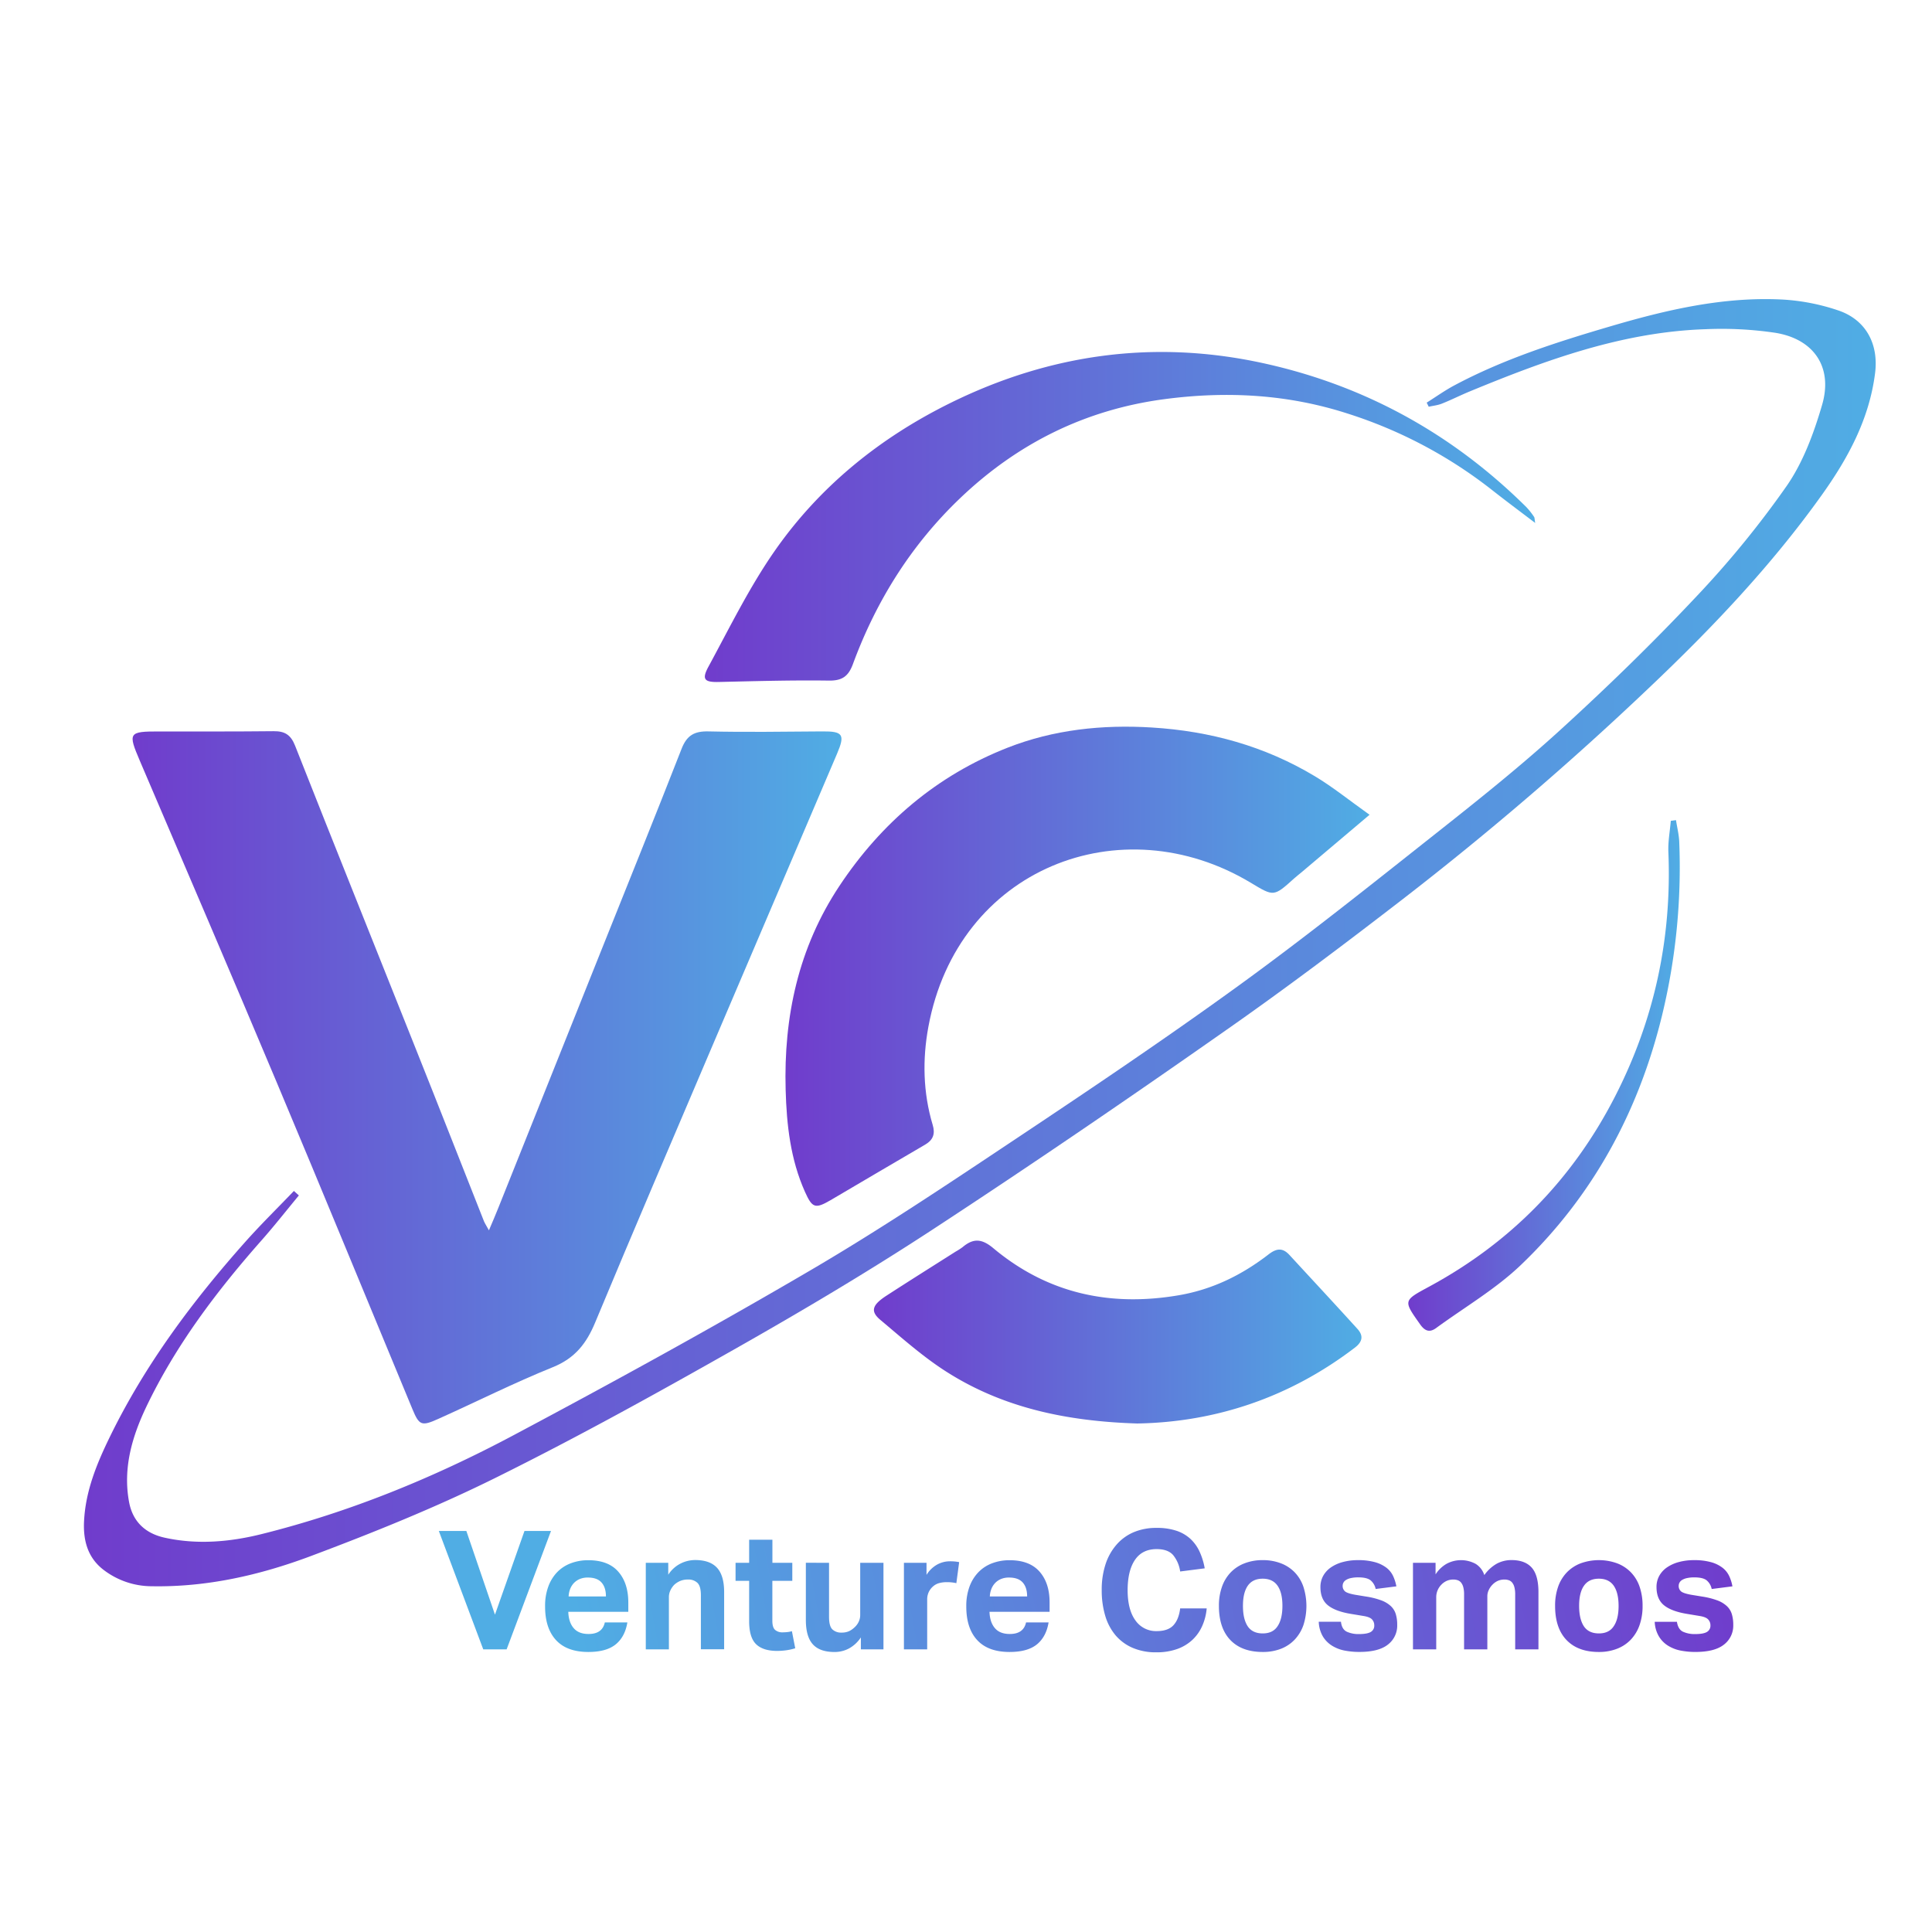
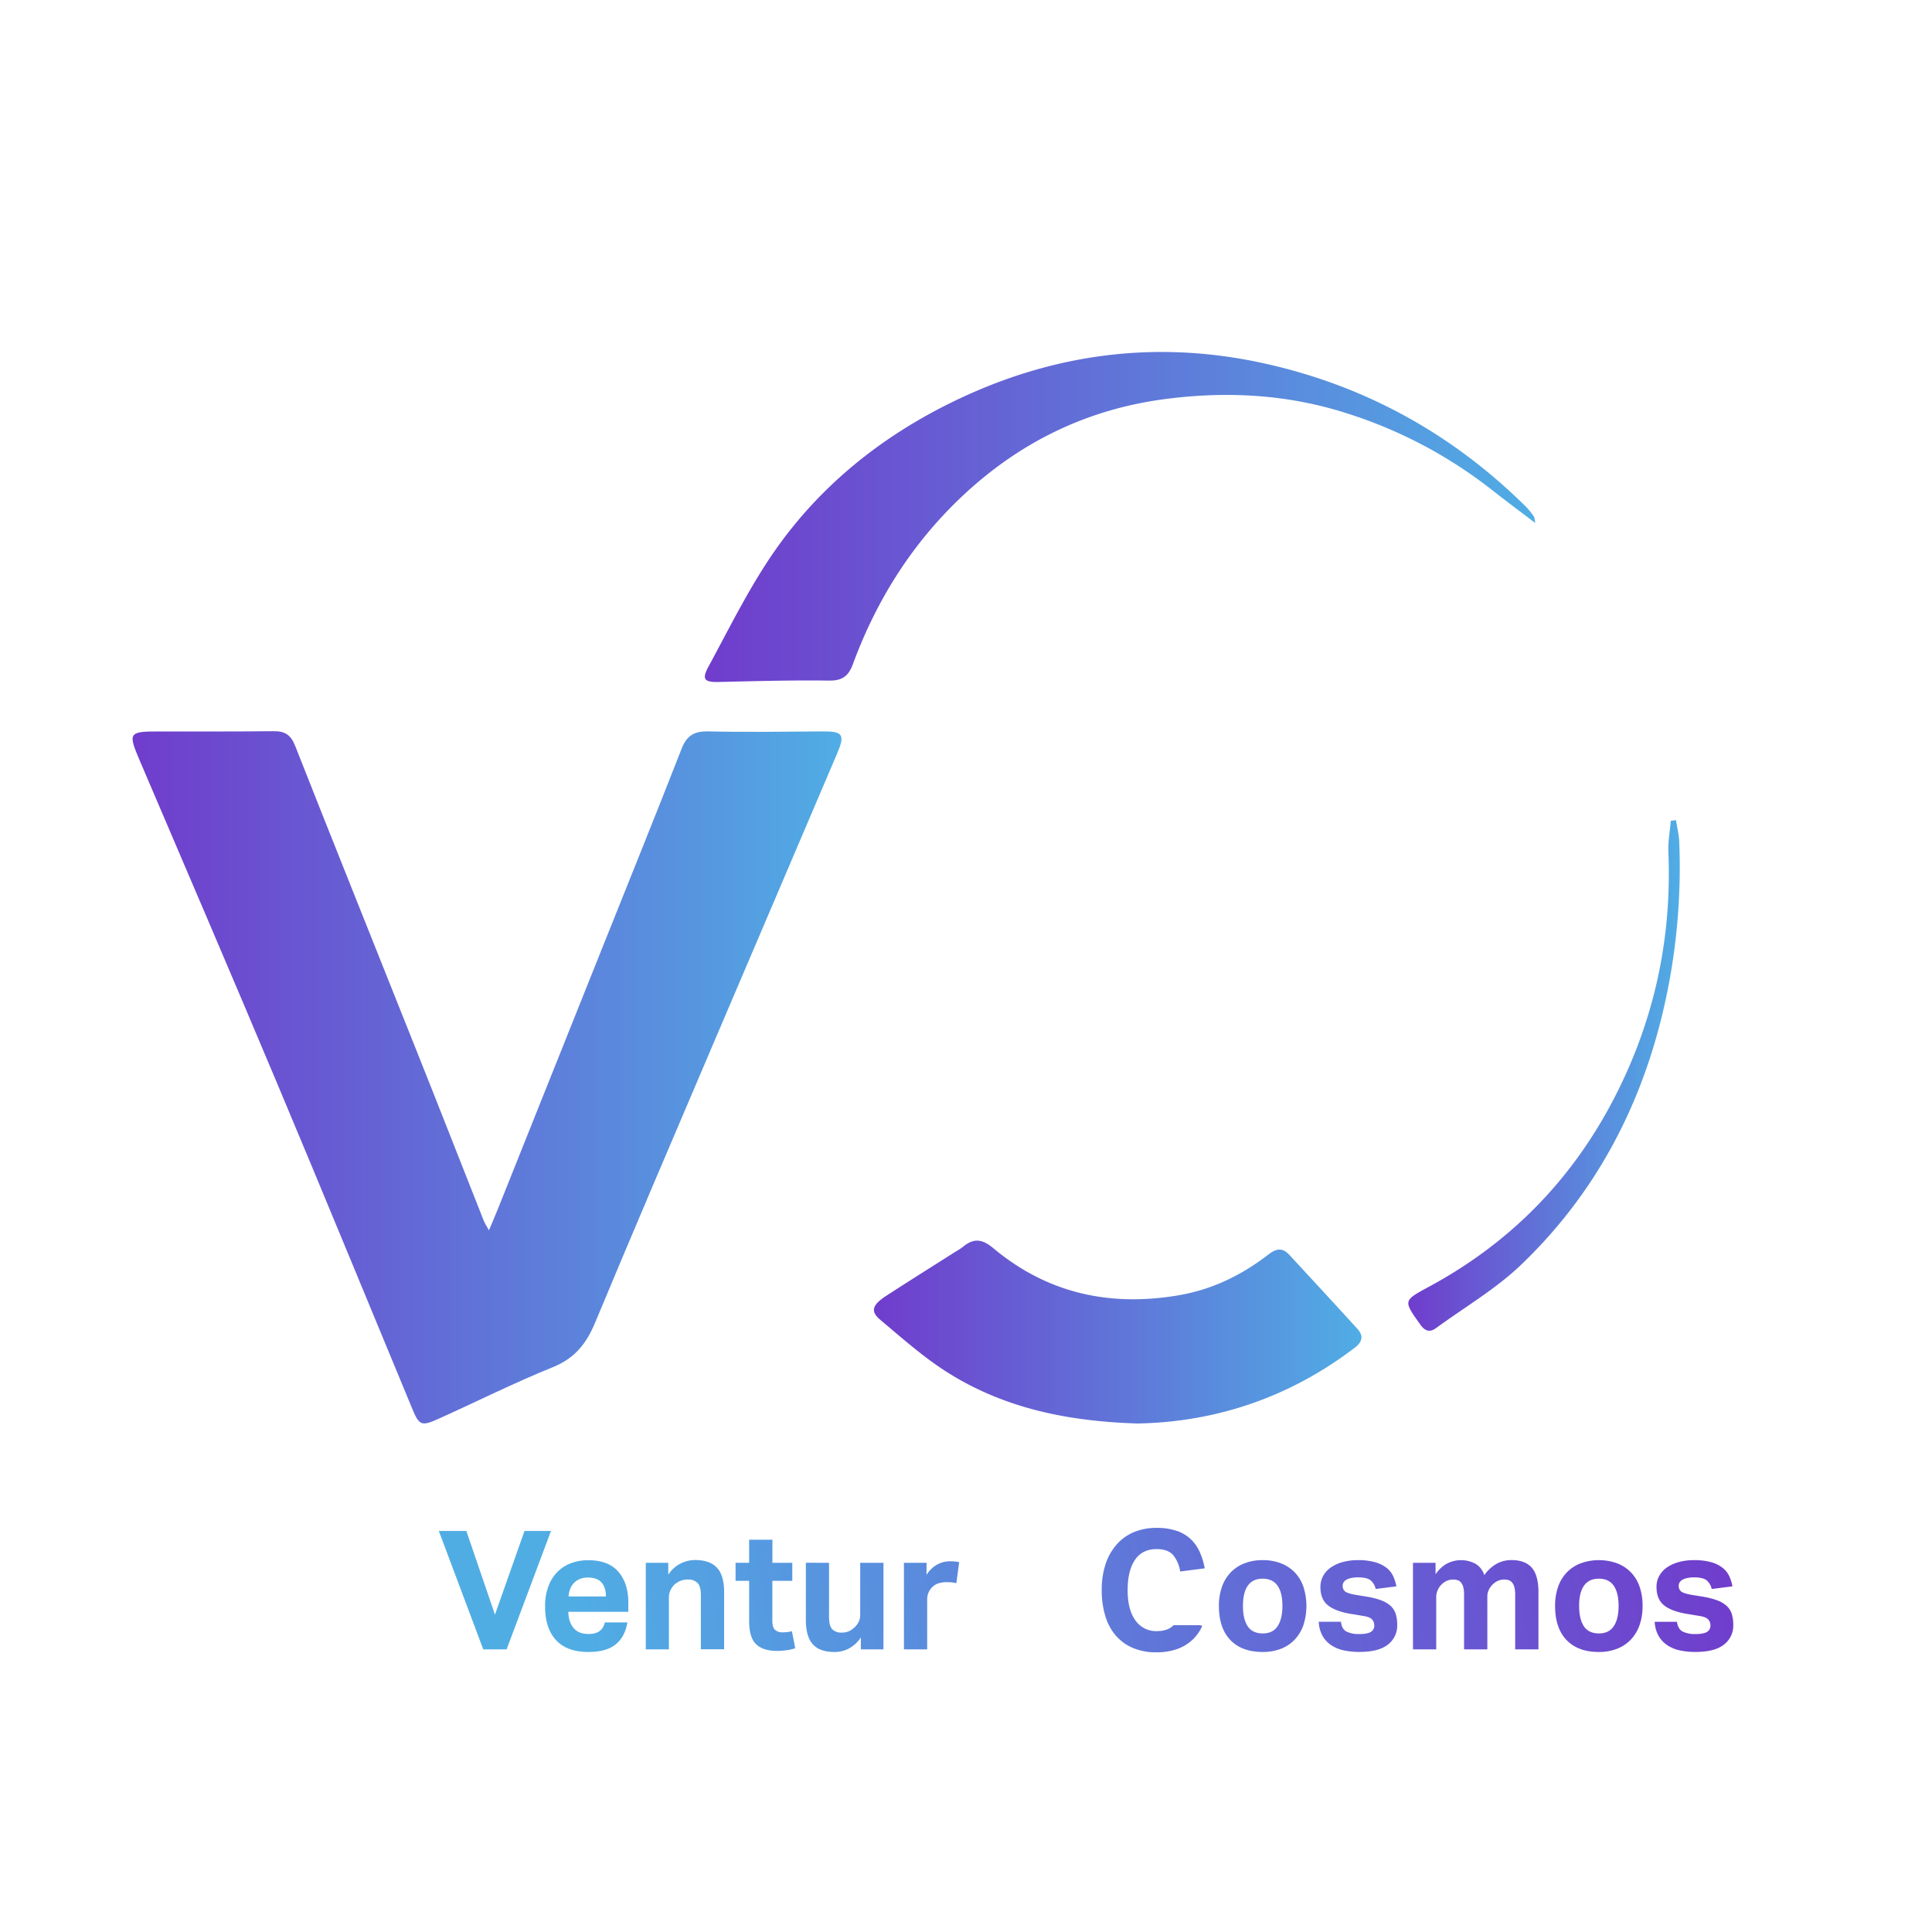
<svg xmlns="http://www.w3.org/2000/svg" xmlns:xlink="http://www.w3.org/1999/xlink" id="Layer_1" data-name="Layer 1" viewBox="0 0 1080 1080">
  <defs>
    <style>.cls-1{fill:url(#linear-gradient);}.cls-2{fill:url(#linear-gradient-2);}.cls-3{fill:url(#linear-gradient-3);}.cls-4{fill:url(#linear-gradient-4);}.cls-5{fill:url(#linear-gradient-5);}.cls-6{fill:url(#linear-gradient-6);}.cls-7{fill:url(#linear-gradient-7);}.cls-8{fill:url(#linear-gradient-8);}.cls-9{fill:url(#linear-gradient-9);}.cls-10{fill:url(#linear-gradient-10);}.cls-11{fill:url(#linear-gradient-11);}.cls-12{fill:url(#linear-gradient-12);}.cls-13{fill:url(#linear-gradient-13);}.cls-14{fill:url(#linear-gradient-14);}.cls-15{fill:url(#linear-gradient-15);}.cls-16{fill:url(#linear-gradient-16);}.cls-17{fill:url(#linear-gradient-17);}.cls-18{fill:url(#linear-gradient-18);}.cls-19{fill:url(#linear-gradient-19);}</style>
    <linearGradient id="linear-gradient" x1="74.18" y1="602.24" x2="470.39" y2="602.24" gradientUnits="userSpaceOnUse">
      <stop offset="0" stop-color="#703ccc" />
      <stop offset="1" stop-color="#50ade4" />
    </linearGradient>
    <linearGradient id="linear-gradient-2" x1="439.08" y1="540.11" x2="765.59" y2="540.11" xlink:href="#linear-gradient" />
    <linearGradient id="linear-gradient-3" x1="46.89" y1="526.96" x2="1048.58" y2="526.96" xlink:href="#linear-gradient" />
    <linearGradient id="linear-gradient-4" x1="394.02" y1="289.01" x2="858.18" y2="289.01" xlink:href="#linear-gradient" />
    <linearGradient id="linear-gradient-5" x1="488.54" y1="744.65" x2="761.06" y2="744.65" xlink:href="#linear-gradient" />
    <linearGradient id="linear-gradient-6" x1="787.23" y1="601.18" x2="938.98" y2="601.18" xlink:href="#linear-gradient" />
    <linearGradient id="linear-gradient-7" x1="951.29" y1="764.44" x2="317.07" y2="879.33" xlink:href="#linear-gradient" />
    <linearGradient id="linear-gradient-8" x1="954.91" y1="784.46" x2="320.7" y2="899.35" xlink:href="#linear-gradient" />
    <linearGradient id="linear-gradient-9" x1="956.62" y1="793.85" x2="322.4" y2="908.75" xlink:href="#linear-gradient" />
    <linearGradient id="linear-gradient-10" x1="957.01" y1="796.03" x2="322.8" y2="910.92" xlink:href="#linear-gradient" />
    <linearGradient id="linear-gradient-11" x1="959.45" y1="809.52" x2="325.24" y2="924.41" xlink:href="#linear-gradient" />
    <linearGradient id="linear-gradient-12" x1="960.71" y1="816.47" x2="326.5" y2="931.36" xlink:href="#linear-gradient" />
    <linearGradient id="linear-gradient-13" x1="962.4" y1="825.76" x2="328.18" y2="940.65" xlink:href="#linear-gradient" />
    <linearGradient id="linear-gradient-14" x1="963.44" y1="831.5" x2="329.22" y2="946.39" xlink:href="#linear-gradient" />
    <linearGradient id="linear-gradient-15" x1="966.88" y1="850.51" x2="332.67" y2="965.4" xlink:href="#linear-gradient" />
    <linearGradient id="linear-gradient-16" x1="968.6" y1="859.98" x2="334.38" y2="974.87" xlink:href="#linear-gradient" />
    <linearGradient id="linear-gradient-17" x1="970.66" y1="871.39" x2="336.45" y2="986.29" xlink:href="#linear-gradient" />
    <linearGradient id="linear-gradient-18" x1="972.85" y1="883.47" x2="338.64" y2="998.36" xlink:href="#linear-gradient" />
    <linearGradient id="linear-gradient-19" x1="974.57" y1="892.94" x2="340.35" y2="1007.84" xlink:href="#linear-gradient" />
  </defs>
  <path class="cls-1" d="M273.31,687.76c2-4.67,3.67-8.59,5.26-12.56q29.08-72.69,58.13-145.39c14.82-37.07,29.79-74.07,44.32-111.25,2.89-7.4,7.05-9.88,14.93-9.7,21.26.48,42.54.15,63.8,0,11.46-.1,12.75,1.76,8.17,12.47q-35.13,82.21-70.19,164.47c-21.75,51.1-43.65,102.14-65,153.43-4.87,11.74-11.28,20-23.61,25-21.78,8.78-42.82,19.4-64.25,29-9.3,4.18-10.56,3.54-14.36-5.62-25.21-60.73-50.18-121.56-75.65-182.17-25.28-60.15-51-120.09-76.66-180.09-6.75-15.8-6.37-16.49,10.93-16.46,21.27,0,42.55.08,63.82-.15,6.17-.06,9.58,1.94,12,8.08,22.14,56.17,44.7,112.17,67,168.26,13,32.55,25.76,65.18,38.66,97.77C271.26,684.26,272.12,685.54,273.31,687.76Z" />
-   <path class="cls-2" d="M765.59,455.46l-38.06,32.18c-1.37,1.15-2.8,2.24-4.13,3.44-11.4,10.26-11.32,10.14-24.1,2.45-72.58-43.69-164-8.18-180.34,80.51-3.35,18.13-3,36.75,2.42,54.79,1.48,4.91.33,8.35-4.18,11-17.69,10.29-35.29,20.74-52.94,31.09-8.6,5-10.23,4.35-14.29-4.7-8.12-18.16-10.25-37.47-10.79-57-1.14-40.89,7.11-79.41,30.07-114,23.48-35.36,54.59-61.79,94-77.26,25.72-10.08,52.9-13,80.69-11.28,32.55,2,63,10.39,91,27.19C744.94,439.85,754.07,447.26,765.59,455.46Z" />
-   <path class="cls-3" d="M167.07,668.25c-6.89,8.33-13.56,16.84-20.71,24.94-25.17,28.49-48,58.64-64.5,93.07-8,16.76-13.25,34.45-9.69,53.46,2.08,11.06,9.24,17.52,19.9,19.86,18.15,4,36.43,2.4,54.09-2,49.36-12.29,96.27-31.51,141-55.33,55.69-29.62,111-60,165.45-91.89,39-22.82,76.64-48,114.28-73.09,42.31-28.18,84.53-56.58,125.68-86.42,37.45-27.16,73.64-56.1,109.95-84.82,23.69-18.72,47.34-37.61,69.64-57.94,26.09-23.78,51.49-48.45,75.68-74.16A541.71,541.71,0,0,0,998.8,271.6c9.23-13.34,15.19-29.59,19.79-45.36,6.11-21-4.61-36.74-26.23-40.21a204.37,204.37,0,0,0-39-2c-46.52,1.53-89.41,17.31-131.79,34.79-5.16,2.13-10.16,4.66-15.34,6.73-2.38,1-5,1.23-7.56,1.82l-1.14-2.29c5.16-3.25,10.15-6.82,15.52-9.68,27.45-14.64,56.94-24.08,86.59-32.81,31.67-9.34,63.84-16.92,97.21-15.12a117.73,117.73,0,0,1,30.58,6c15.6,5.2,22.83,18.78,20.75,35.14-3.28,25.95-15.36,48-30.27,68.78-28.15,39.3-61.23,74.08-96.28,107.29a1777.43,1777.43,0,0,1-136.25,117c-33,25.48-66.35,50.67-100.54,74.55C631,614,576.68,651.09,521.68,687.1c-35.9,23.5-72.88,45.47-110.22,66.64-44.25,25.08-88.82,49.77-134.38,72.34C243.49,842.72,208.5,856.82,173.36,870c-28.28,10.56-57.79,17.28-88.52,16.72a44.4,44.4,0,0,1-27-9.2C48.93,870.67,46.4,860.93,47,850.1c.88-16.77,7.12-31.92,14.3-46.67,19.66-40.39,46.24-76,76-109.42,8.67-9.72,18-18.86,27-28.26Z" />
  <path class="cls-4" d="M858.18,292.34c-8.75-6.67-16.59-12.49-24.26-18.53a256.17,256.17,0,0,0-80.11-42.47c-33.81-11-68.13-12.83-103.09-8.18-44.11,5.88-81.94,24.72-114,55.33-27.34,26.1-46.9,57.36-59.92,92.7-2.53,6.86-6,9.37-13.47,9.27-20.48-.29-41,.3-61.44.77-8,.19-9.79-1.32-5.86-8.56,11.82-21.78,22.81-44.25,36.9-64.51,25.16-36.16,58.8-63.35,98.27-82.85,55.56-27.44,114-35.55,174.61-22.36,56.82,12.36,106.06,39.48,147.45,80.55a40.88,40.88,0,0,1,4.27,5.4C857.89,289.39,857.81,290.21,858.18,292.34Z" />
  <path class="cls-5" d="M635.71,795.74c-39.47-1.23-75.05-8.76-106.75-29-13.08-8.34-24.83-18.86-36.78-28.87-5.76-4.82-4.71-8.34,3.31-13.55,12.84-8.33,25.81-16.46,38.73-24.67a37,37,0,0,0,3.87-2.49c5.95-5,10.66-4.87,17.2.6,30.13,25.19,65,32.87,103.5,26.32,19-3.23,35.42-11.34,50.35-22.87,4.63-3.58,8-3.7,11.76.42,12.65,13.74,25.39,27.41,37.93,41.25,3.28,3.62,3,7-1.3,10.34C720.88,781.27,679.4,795,635.71,795.74Z" />
  <path class="cls-6" d="M936.89,458.46c.63,4.08,1.67,8.15,1.82,12.24a350.92,350.92,0,0,1-9.57,96.75c-13.14,54.07-38.81,101.3-79,139.72-14.11,13.48-31.44,23.59-47.33,35.21-3.66,2.67-6.29,1.69-8.91-2-9.56-13.51-9.56-13.25,5.11-21.2q68.14-36.88,103.62-105.87c22.16-43.09,32-88.75,30-137.12-.23-5.75.87-11.56,1.36-17.34Z" />
  <path class="cls-7" d="M260.69,855.81l16,46.8,16.5-46.8h14.83L283.21,922H270.14l-24.83-66.17Z" />
  <path class="cls-8" d="M344.14,919.25q-5.24,4.21-15.25,4.21-12,0-18.11-6.67t-6.07-18.9A31.18,31.18,0,0,1,306.47,887a23,23,0,0,1,4.95-8.11,20.87,20.87,0,0,1,7.65-5,27.18,27.18,0,0,1,9.82-1.72q11.13,0,16.73,6.4t5.61,17.24V901H317.68q.18,5.84,3,9.12c1.85,2.2,4.63,3.29,8.34,3.29q7.68,0,9.08-6.48h12.6Q349.38,915,344.14,919.25Zm-7.88-34.61c-1.64-1.86-4.18-2.78-7.64-2.78a11.44,11.44,0,0,0-4.55.83,9.77,9.77,0,0,0-3.29,2.27,10.34,10.34,0,0,0-2.08,3.34,12.74,12.74,0,0,0-.83,4.12h20.85Q338.72,887.41,336.26,884.64Z" />
  <path class="cls-9" d="M373.56,873.61v6.67a17.72,17.72,0,0,1,6.81-6.21,18.25,18.25,0,0,1,8.2-2q8.25,0,12.23,4.31t4,13.58v32h-13V891.77c0-3.4-.65-5.71-1.94-6.95a7.2,7.2,0,0,0-5.19-1.85,11.2,11.2,0,0,0-4.31.74,11.89,11.89,0,0,0-3.39,2.13,11.32,11.32,0,0,0-2.17,3.1,8.85,8.85,0,0,0-.88,3.94V922H361V873.61Z" />
  <path class="cls-10" d="M411.18,883.71v-10.1h7.6V860.73h13v12.88h11.12v10.1H431.75V906c0,2.54.52,4.25,1.57,5.15a6.09,6.09,0,0,0,4.08,1.34,26.25,26.25,0,0,0,2.64-.14,14.66,14.66,0,0,0,2.64-.51l1.86,9.55a30.71,30.71,0,0,1-5.24,1.15,37.92,37.92,0,0,1-4.86.33c-5.32,0-9.25-1.27-11.82-3.8s-3.84-6.8-3.84-12.79V883.71Z" />
  <path class="cls-11" d="M463.44,873.61v30.21q0,5.19,1.85,7a7,7,0,0,0,5.1,1.81,10,10,0,0,0,4.12-.74,11.36,11.36,0,0,0,3.11-2.13,9.79,9.79,0,0,0,2.36-3.11,8.78,8.78,0,0,0,.88-3.93v-29.1h13V922H481.23v-6.67a18.87,18.87,0,0,1-6.72,6.21,17.1,17.1,0,0,1-8,1.94q-8.25,0-12.14-4.31t-3.89-13.57v-32Z" />
  <path class="cls-12" d="M517.93,873.61v6.76a16.34,16.34,0,0,1,5.83-5.7,14.8,14.8,0,0,1,7.23-1.9,28.13,28.13,0,0,1,3.06.14c.8.1,1.51.2,2.13.33L534.61,885a23,23,0,0,0-5.47-.56,16.06,16.06,0,0,0-4.08.51,8.48,8.48,0,0,0-3.52,1.9,9.43,9.43,0,0,0-2.46,3.34,9.68,9.68,0,0,0-.78,3.8v28h-13V873.61Z" />
-   <path class="cls-13" d="M579.6,919.25q-5.24,4.21-15.25,4.21-12,0-18.12-6.67t-6.07-18.9A31.17,31.17,0,0,1,541.93,887a23,23,0,0,1,5-8.11,20.79,20.79,0,0,1,7.65-5,27.14,27.14,0,0,1,9.82-1.72q11.11,0,16.73,6.4t5.6,17.24V901H553.14q.18,5.84,3,9.12c1.86,2.2,4.64,3.29,8.34,3.29q7.69,0,9.09-6.48h12.6Q584.83,915,579.6,919.25Zm-7.88-34.61c-1.64-1.86-4.19-2.78-7.65-2.78a11.39,11.39,0,0,0-4.54.83,9.77,9.77,0,0,0-3.29,2.27,10.34,10.34,0,0,0-2.08,3.34,12.75,12.75,0,0,0-.84,4.12h20.85C574.17,889.08,573.36,886.49,571.72,884.64Z" />
-   <path class="cls-14" d="M672.07,908.87a24,24,0,0,1-5.46,7.78,24.49,24.49,0,0,1-8.53,5.15,34.08,34.08,0,0,1-11.72,1.85,32.57,32.57,0,0,1-13.21-2.5,26,26,0,0,1-9.54-7,30.16,30.16,0,0,1-5.8-11,49.24,49.24,0,0,1-1.94-14.22A45.61,45.61,0,0,1,618,874.44a31.28,31.28,0,0,1,6.12-10.93,26.33,26.33,0,0,1,9.63-7,32.3,32.3,0,0,1,12.79-2.41,34.49,34.49,0,0,1,11,1.57,21.57,21.57,0,0,1,7.88,4.54,22.66,22.66,0,0,1,5.14,7.14,37.73,37.73,0,0,1,2.88,9.36l-13.72,1.76a18.5,18.5,0,0,0-3.94-9.18q-2.91-3.33-9.22-3.33-8,0-12.09,6t-4.12,16.91q0,11,4.4,17a14,14,0,0,0,11.81,5.93q6.4,0,9.41-3.29t3.75-9.41h14.83A30.57,30.57,0,0,1,672.07,908.87Z" />
+   <path class="cls-14" d="M672.07,908.87a24,24,0,0,1-5.46,7.78,24.49,24.49,0,0,1-8.53,5.15,34.08,34.08,0,0,1-11.72,1.85,32.57,32.57,0,0,1-13.21-2.5,26,26,0,0,1-9.54-7,30.16,30.16,0,0,1-5.8-11,49.24,49.24,0,0,1-1.94-14.22A45.61,45.61,0,0,1,618,874.44a31.28,31.28,0,0,1,6.12-10.93,26.33,26.33,0,0,1,9.63-7,32.3,32.3,0,0,1,12.79-2.41,34.49,34.49,0,0,1,11,1.57,21.57,21.57,0,0,1,7.88,4.54,22.66,22.66,0,0,1,5.14,7.14,37.73,37.73,0,0,1,2.88,9.36l-13.72,1.76a18.5,18.5,0,0,0-3.94-9.18q-2.91-3.33-9.22-3.33-8,0-12.09,6t-4.12,16.91q0,11,4.4,17a14,14,0,0,0,11.81,5.93q6.4,0,9.41-3.29h14.83A30.57,30.57,0,0,1,672.07,908.87Z" />
  <path class="cls-15" d="M687.78,916.79q-6.4-6.67-6.4-19.09A31.32,31.32,0,0,1,683.1,887a22.06,22.06,0,0,1,4.91-8.06,21.27,21.27,0,0,1,7.74-5.05,27.56,27.56,0,0,1,10.1-1.77A27.86,27.86,0,0,1,716,873.89a21.27,21.27,0,0,1,7.74,5.05,21.57,21.57,0,0,1,4.86,8.06,35,35,0,0,1,0,21.5,22.76,22.76,0,0,1-4.91,8.11A21.11,21.11,0,0,1,716,921.7a27.63,27.63,0,0,1-10.1,1.76Q694.17,923.46,687.78,916.79Zm26.36-7.69q2.73-4,2.74-11.4t-2.74-11.3q-2.73-3.9-8.29-3.9t-8.3,3.9q-2.73,3.89-2.73,11.3t2.69,11.45q2.68,3.93,8.34,3.94T714.14,909.1Z" />
  <path class="cls-16" d="M752.92,912.16a15.74,15.74,0,0,0,6.67,1.3q4.63,0,6.63-1.16a4,4,0,0,0,2-3.76A4.72,4.72,0,0,0,767,905.3c-.83-.93-2.43-1.57-4.77-1.95l-6.68-1.11c-5.86-.92-10.24-2.51-13.11-4.77s-4.31-5.67-4.31-10.24a12.83,12.83,0,0,1,1.53-6.3,14,14,0,0,1,4.31-4.73,21.29,21.29,0,0,1,6.63-3,31.69,31.69,0,0,1,8.48-1.07,34.27,34.27,0,0,1,9.63,1.16,18.82,18.82,0,0,1,6.35,3.11,12.78,12.78,0,0,1,3.71,4.63,24.11,24.11,0,0,1,1.81,5.75L769,888.25a8.44,8.44,0,0,0-2.92-4.91q-2.09-1.58-6.72-1.58a18.56,18.56,0,0,0-4.31.42,8.38,8.38,0,0,0-2.68,1.07,3.89,3.89,0,0,0-1.39,1.48,3.49,3.49,0,0,0-.42,1.57,3.94,3.94,0,0,0,1.44,3.39q1.42,1.06,5.6,1.8l6.12,1a43.2,43.2,0,0,1,8.43,2.13,16.06,16.06,0,0,1,5.33,3.2,10.19,10.19,0,0,1,2.78,4.5,20.58,20.58,0,0,1,.79,6,13.32,13.32,0,0,1-5.19,11q-5.19,4.13-16,4.12a42.68,42.68,0,0,1-8.3-.78,20.9,20.9,0,0,1-7-2.74,15.63,15.63,0,0,1-5.1-5.19,17.39,17.39,0,0,1-2.27-8.15h12.42C749.92,909.44,751.07,911.29,752.92,912.16Z" />
  <path class="cls-17" d="M802.49,873.61v6.48a17.82,17.82,0,0,1,6.31-6,17.07,17.07,0,0,1,16.21.19,11.48,11.48,0,0,1,4.73,6.21,21.64,21.64,0,0,1,7-6.4,17.25,17.25,0,0,1,8.16-2q7.5,0,11.26,4.13T860,889.64V922H847V891.4a15.7,15.7,0,0,0-.47-4.22,6.63,6.63,0,0,0-1.25-2.54,4.12,4.12,0,0,0-1.9-1.3,7.16,7.16,0,0,0-2.31-.37,9.37,9.37,0,0,0-3.57.65,9.66,9.66,0,0,0-3.2,2.22,10.33,10.33,0,0,0-2.08,3,8.05,8.05,0,0,0-.79,3.52V922h-13V891.4a15.75,15.75,0,0,0-.46-4.22,6.77,6.77,0,0,0-1.25-2.54,4.17,4.17,0,0,0-1.9-1.3,7.18,7.18,0,0,0-2.32-.37,9.36,9.36,0,0,0-3.56.65,9.56,9.56,0,0,0-3.2,2.22,9.88,9.88,0,0,0-2.88,7V922h-13V873.61Z" />
  <path class="cls-18" d="M875.7,916.79q-6.39-6.67-6.39-19.09A31.56,31.56,0,0,1,871,887a22.06,22.06,0,0,1,4.91-8.06,21.27,21.27,0,0,1,7.74-5.05,30,30,0,0,1,20.29,0,21.27,21.27,0,0,1,7.74,5.05,21.59,21.59,0,0,1,4.87,8.06,32.34,32.34,0,0,1,1.66,10.7,31.87,31.87,0,0,1-1.71,10.8,22.62,22.62,0,0,1-4.91,8.11,21.11,21.11,0,0,1-7.74,5.09,27.6,27.6,0,0,1-10.1,1.76Q882.1,923.46,875.7,916.79Zm26.36-7.69q2.75-4,2.74-11.4t-2.74-11.3q-2.73-3.9-8.29-3.9t-8.29,3.9q-2.75,3.89-2.74,11.3t2.69,11.45q2.69,3.93,8.34,3.94T902.06,909.1Z" />
  <path class="cls-19" d="M940.84,912.16a15.79,15.79,0,0,0,6.68,1.3q4.62,0,6.62-1.16a4,4,0,0,0,2-3.76,4.68,4.68,0,0,0-1.25-3.24c-.83-.93-2.42-1.57-4.77-1.95l-6.67-1.11q-8.81-1.38-13.12-4.77T926,887.23a12.82,12.82,0,0,1,1.52-6.3,14,14,0,0,1,4.31-4.73,21.5,21.5,0,0,1,6.63-3,31.69,31.69,0,0,1,8.48-1.07,34.39,34.39,0,0,1,9.64,1.16,18.77,18.77,0,0,1,6.34,3.11,12.68,12.68,0,0,1,3.71,4.63,23.24,23.24,0,0,1,1.81,5.75l-11.59,1.48a8.43,8.43,0,0,0-2.91-4.91q-2.09-1.58-6.72-1.58a18.5,18.5,0,0,0-4.31.42,8.45,8.45,0,0,0-2.69,1.07,3.89,3.89,0,0,0-1.39,1.48,3.49,3.49,0,0,0-.42,1.57,3.94,3.94,0,0,0,1.44,3.39q1.44,1.06,5.61,1.8l6.11,1a43.5,43.5,0,0,1,8.44,2.13,16,16,0,0,1,5.32,3.2,10.19,10.19,0,0,1,2.78,4.5,20.58,20.58,0,0,1,.79,6,13.32,13.32,0,0,1-5.19,11q-5.19,4.13-16,4.12a42.57,42.57,0,0,1-8.29-.78,20.88,20.88,0,0,1-7-2.74,15.51,15.51,0,0,1-5.09-5.19A17.16,17.16,0,0,1,925,906.6h12.41Q938.07,910.86,940.84,912.16Z" />
</svg>